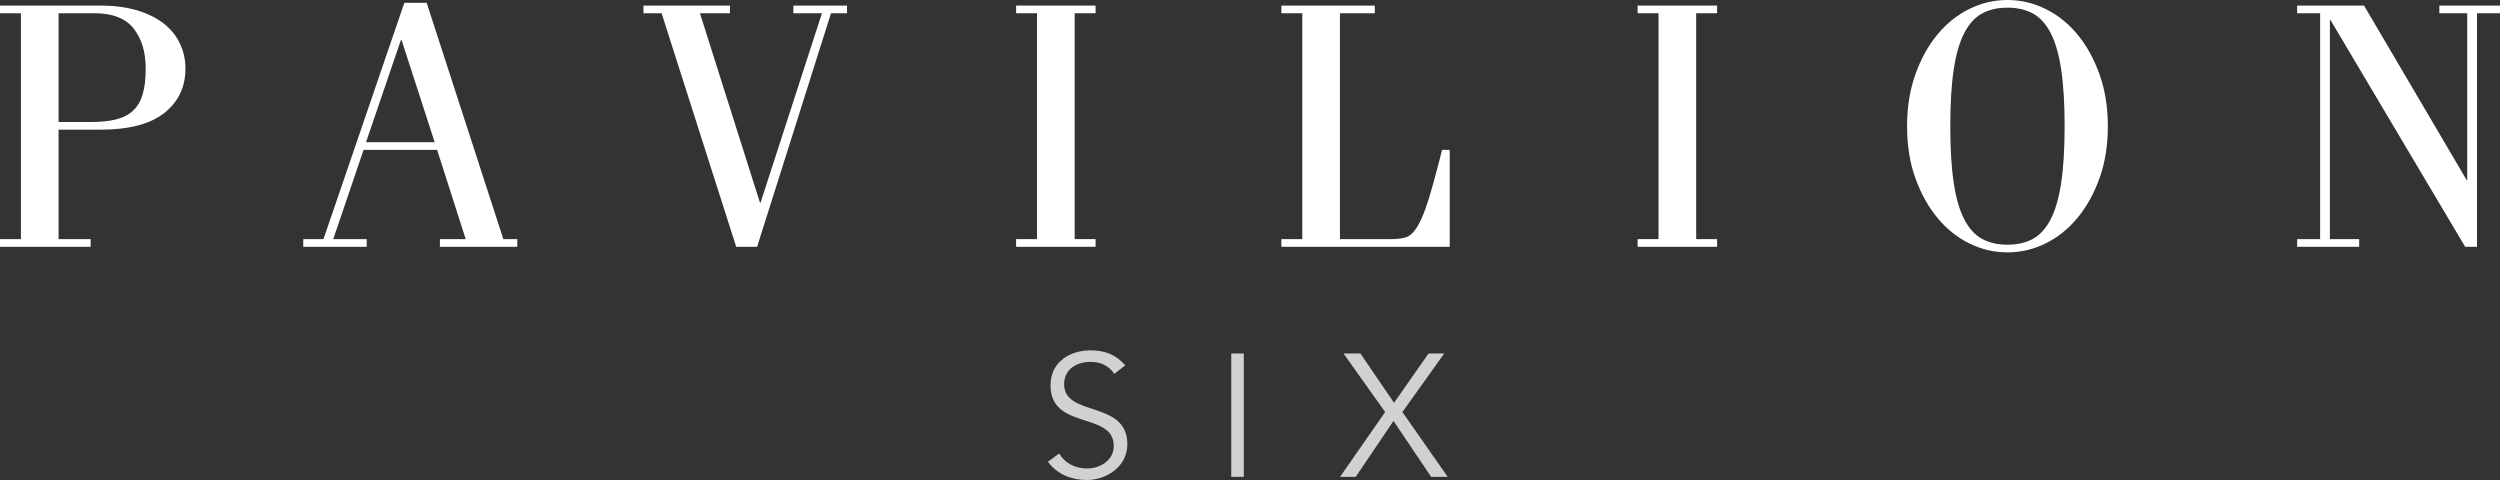
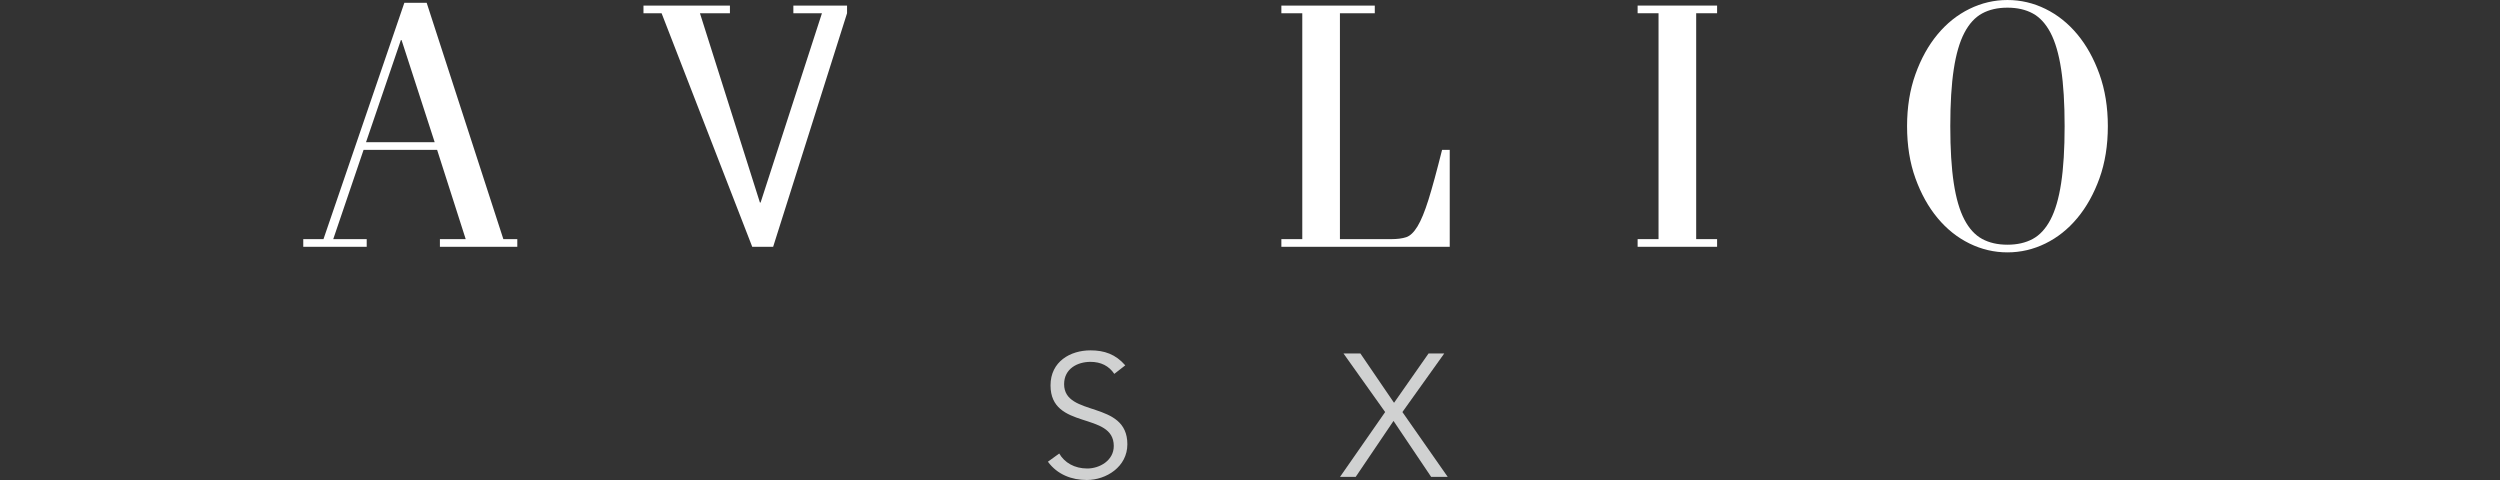
<svg xmlns="http://www.w3.org/2000/svg" id="Layer_1" width="708" height="135.935" version="1.1" viewBox="0 0 708 135.935">
  <rect x="0" y="0" width="708" height="135.935" fill="#333333" stroke="none" />
  <defs>
    <style>
      .st0 {
        fill: #fff;
      }

      .st1 {
        fill: #d0d1d1;
      }
    </style>
  </defs>
  <g>
-     <path class="st0" d="M0,69.892v-2.172h5.923V3.751H0V1.579h28.331c3.949,0,7.419.444,10.416,1.333,2.994.888,5.51,2.122,7.552,3.702,2.038,1.579,3.586,3.472,4.639,5.676,1.053,2.206,1.579,4.59,1.579,7.157,0,5.199-1.99,9.378-5.971,12.536-3.983,3.159-10.02,4.739-18.114,4.739h-11.846v30.997h9.081v2.172H0ZM16.585,34.551h9.278c2.632,0,4.92-.23,6.862-.691,1.94-.46,3.553-1.267,4.838-2.419,1.282-1.15,2.221-2.697,2.813-4.64.592-1.94.889-4.392.889-7.354,0-4.673-1.136-8.457-3.407-11.353-2.269-2.896-5.971-4.344-11.106-4.344h-10.167v30.8Z" />
    <path class="st0" d="M85.885,69.892v-2.172h5.725L114.513.79h6.318l21.718,66.931h3.949v2.172h-21.917v-2.172h7.306l-8.094-25.271h-20.831l-8.588,25.271h9.477v2.172h-17.966ZM103.654,40.277h19.447l-9.378-28.924h-.197l-9.872,28.924Z" />
-     <path class="st0" d="M182.232,1.579h24.483v2.172h-8.491l16.981,53.604h.197L232.775,3.751h-8.094V1.579h15.203v2.172h-4.541l-20.929,66.141h-5.923L187.364,3.751h-5.133V1.579Z" />
-     <path class="st0" d="M287.762,69.892v-2.172h5.923V3.751h-5.923V1.579h22.507v2.172h-5.923v63.969h5.923v2.172h-22.507Z" />
+     <path class="st0" d="M182.232,1.579h24.483v2.172h-8.491l16.981,53.604h.197L232.775,3.751h-8.094V1.579h15.203v2.172l-20.929,66.141h-5.923L187.364,3.751h-5.133V1.579Z" />
    <path class="st0" d="M379.469,67.72h14.611c1.643,0,3.025-.18,4.145-.543,1.118-.361,2.186-1.382,3.208-3.06,1.02-1.678,2.055-4.196,3.11-7.552,1.051-3.357,2.335-8.061,3.85-14.117h2.171v27.443h-47.681v-2.172h5.923V3.751h-5.923V1.579h26.456v2.172h-9.872v63.969Z" />
    <path class="st0" d="M463.774,69.892v-2.172h5.923V3.751h-5.923V1.579h22.507v2.172h-5.923v63.969h5.923v2.172h-22.507Z" />
    <path class="st0" d="M540.081,35.736c0-5.396.789-10.3,2.37-14.709,1.579-4.409,3.667-8.177,6.268-11.303,2.599-3.124,5.609-5.528,9.033-7.206,3.42-1.678,7.009-2.517,10.759-2.517s7.338.839,10.761,2.517,6.432,4.082,9.033,7.206c2.599,3.126,4.689,6.895,6.268,11.303,1.579,4.41,2.37,9.314,2.37,14.709,0,5.463-.791,10.382-2.37,14.758-1.579,4.378-3.669,8.129-6.268,11.254-2.601,3.126-5.611,5.528-9.033,7.206s-7.009,2.517-10.761,2.517-7.338-.839-10.759-2.517c-3.424-1.678-6.434-4.08-9.033-7.206-2.601-3.125-4.689-6.877-6.268-11.254-1.581-4.376-2.37-9.294-2.37-14.758ZM552.322,35.736c0,6.45.328,11.831.987,16.14.656,4.311,1.66,7.749,3.01,10.316,1.348,2.566,3.027,4.393,5.034,5.479s4.394,1.629,7.157,1.629,5.15-.544,7.157-1.629,3.687-2.912,5.036-5.479c1.348-2.567,2.352-6.005,3.01-10.316.657-4.309.987-9.69.987-16.14s-.33-11.83-.987-16.141c-.657-4.309-1.662-7.749-3.01-10.316-1.35-2.566-3.029-4.392-5.036-5.479-2.007-1.086-4.392-1.628-7.157-1.628s-5.15.543-7.157,1.628c-2.007,1.086-3.687,2.912-5.034,5.479-1.35,2.567-2.354,6.007-3.01,10.316-.659,4.311-.987,9.692-.987,16.141Z" />
-     <path class="st0" d="M660.023,5.725h-.199v61.995h8.293v2.172h-17.573v-2.172h6.517V3.751h-6.517V1.579h18.955l29.024,49.359h.197V3.751h-7.897V1.579h17.177v2.172h-6.515v66.141h-3.357l-38.105-64.167Z" />
  </g>
  <g>
    <path class="st1" d="M315.569,105.882c-1.529-2.269-3.8-3.405-6.76-3.405-3.652,0-7.452,1.926-7.452,6.316,0,9.426,17.912,4.442,17.912,17.025,0,6.367-5.969,10.117-11.497,10.117-4.244,0-8.339-1.529-11.004-5.181l3.206-2.319c1.481,2.566,4.294,4.244,7.946,4.244,3.503,0,7.5-2.271,7.5-6.367,0-9.87-17.912-4.392-17.912-17.172,0-6.762,5.624-9.92,11.301-9.92,3.947,0,7.105,1.086,9.868,4.244l-3.108,2.418Z" />
-     <path class="st1" d="M352.247,135.046h-3.553v-34.937h3.553v34.937Z" />
    <path class="st1" d="M394.791,114.075l9.77-13.965h4.442l-11.844,16.58,12.83,18.357h-4.687l-10.658-15.839-10.709,15.839h-4.44l12.779-18.357-11.794-16.58h4.787l9.525,13.965Z" />
  </g>
</svg>